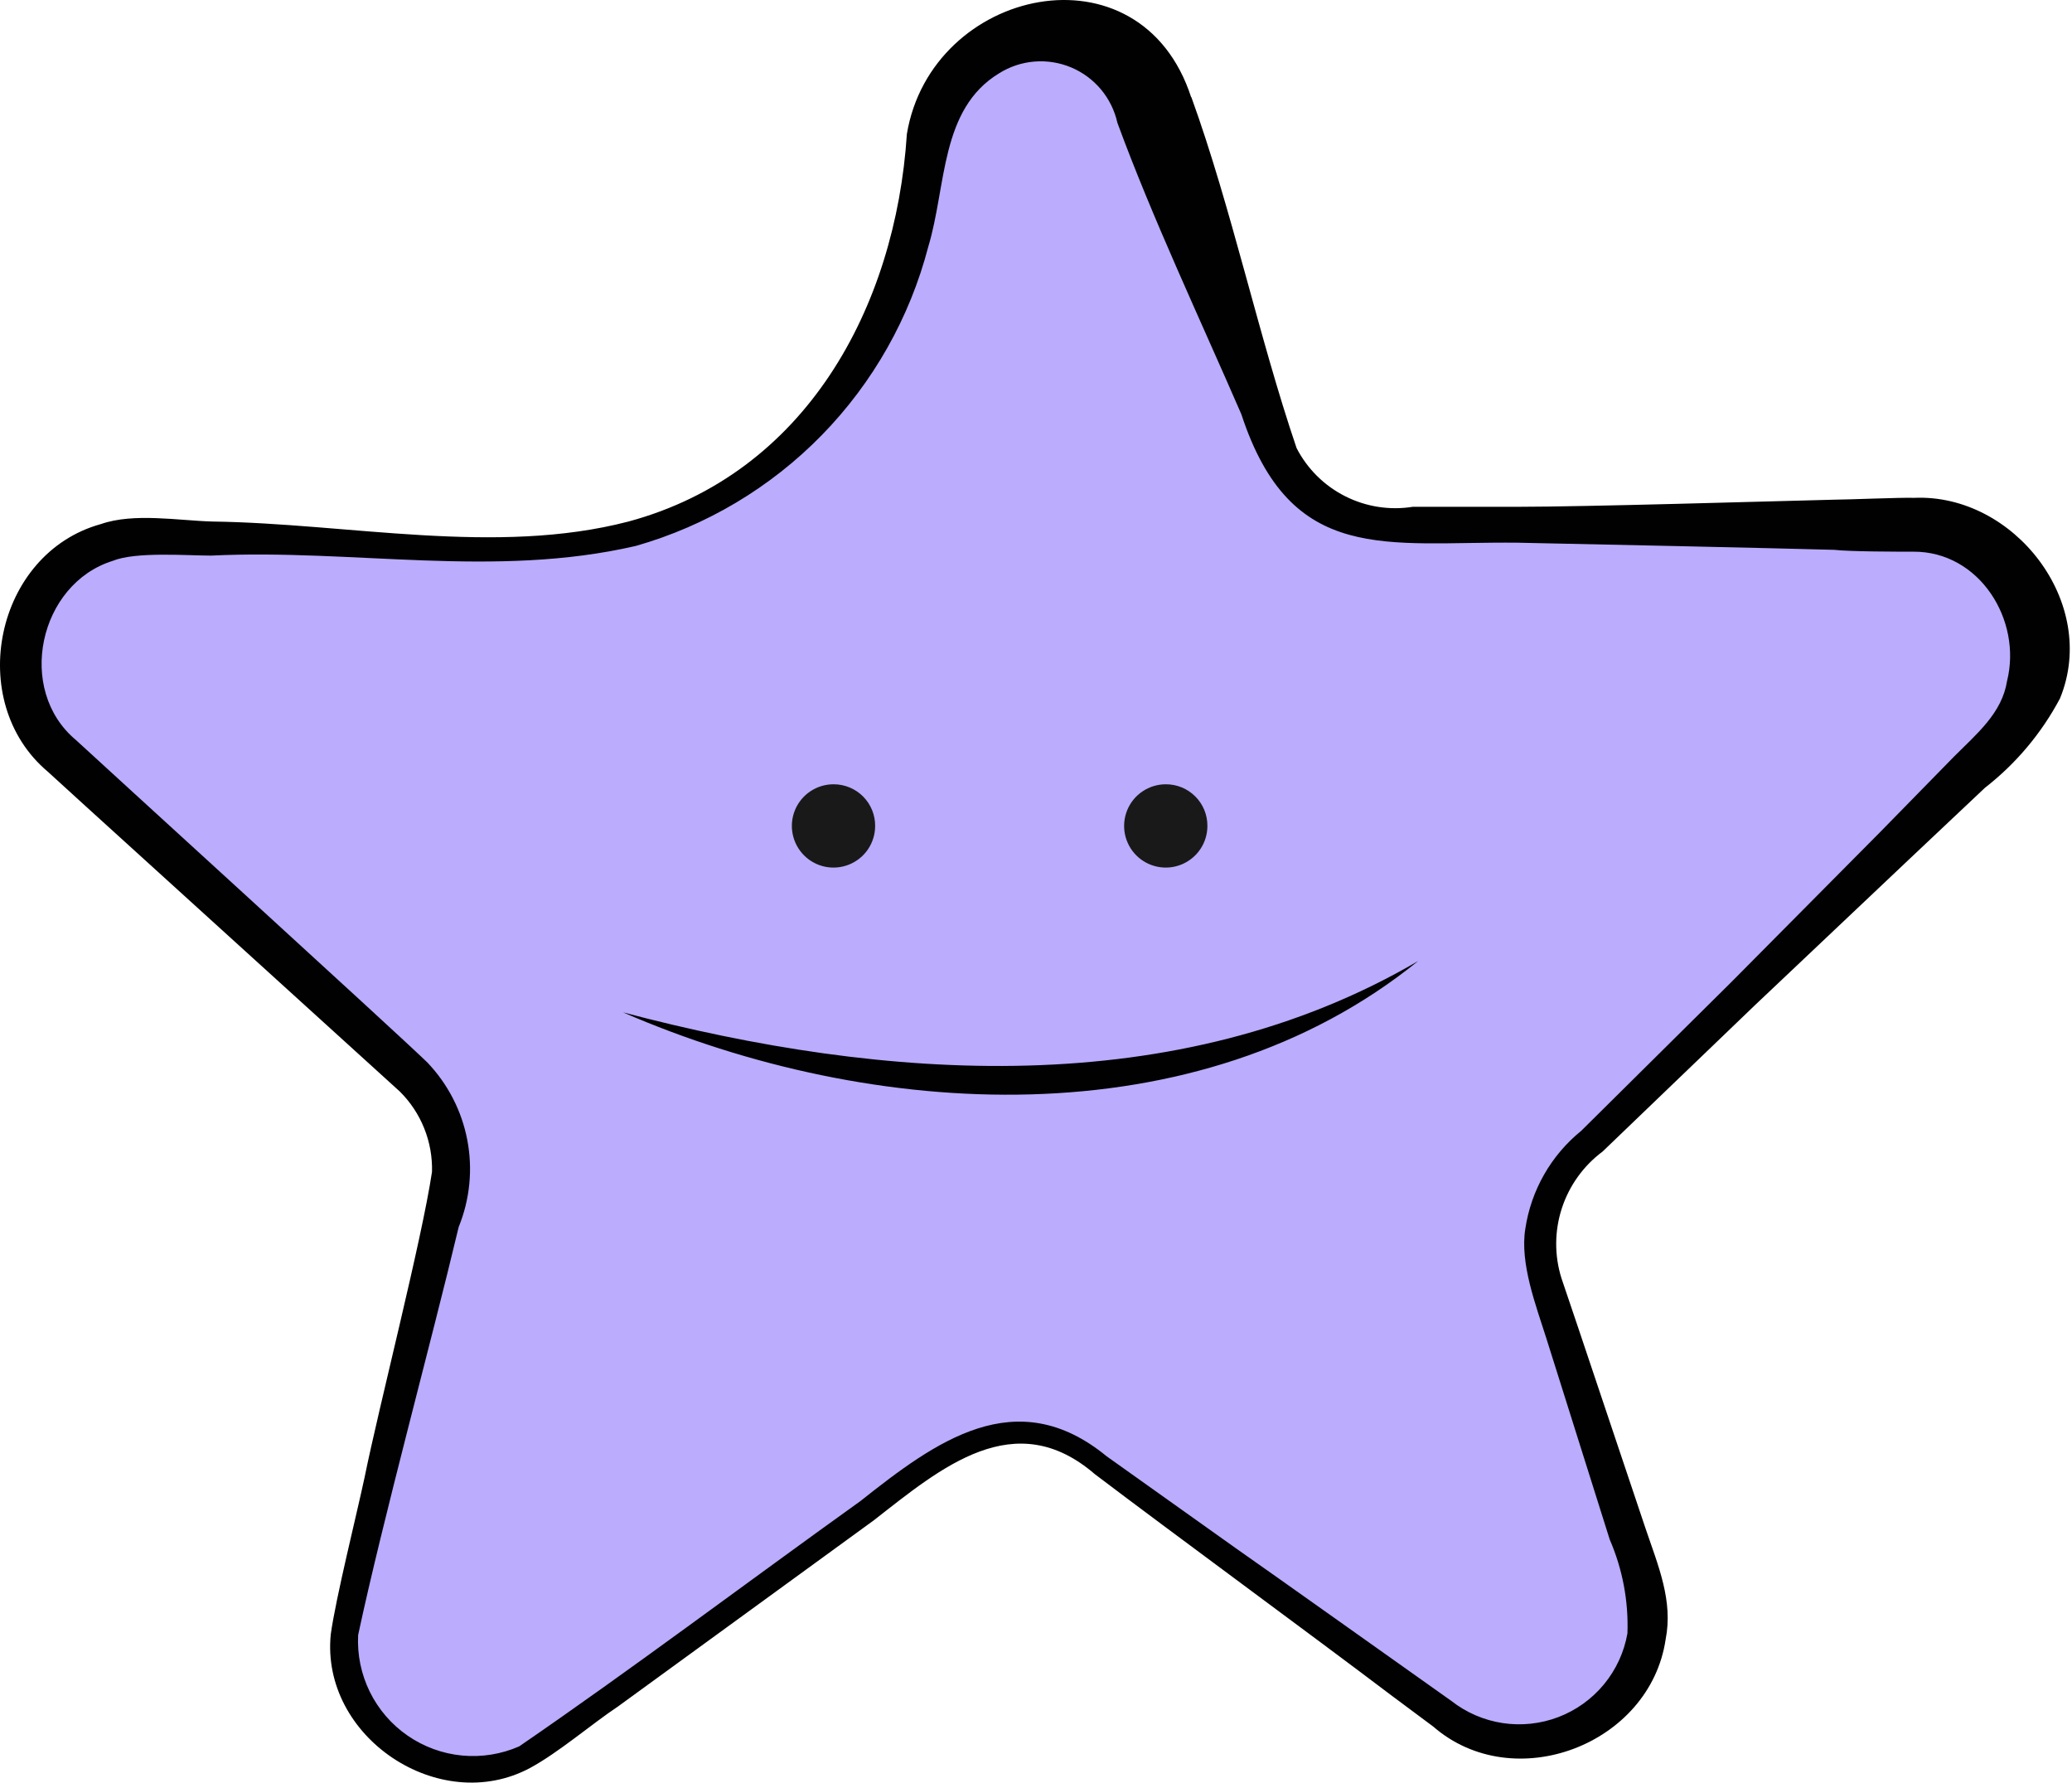
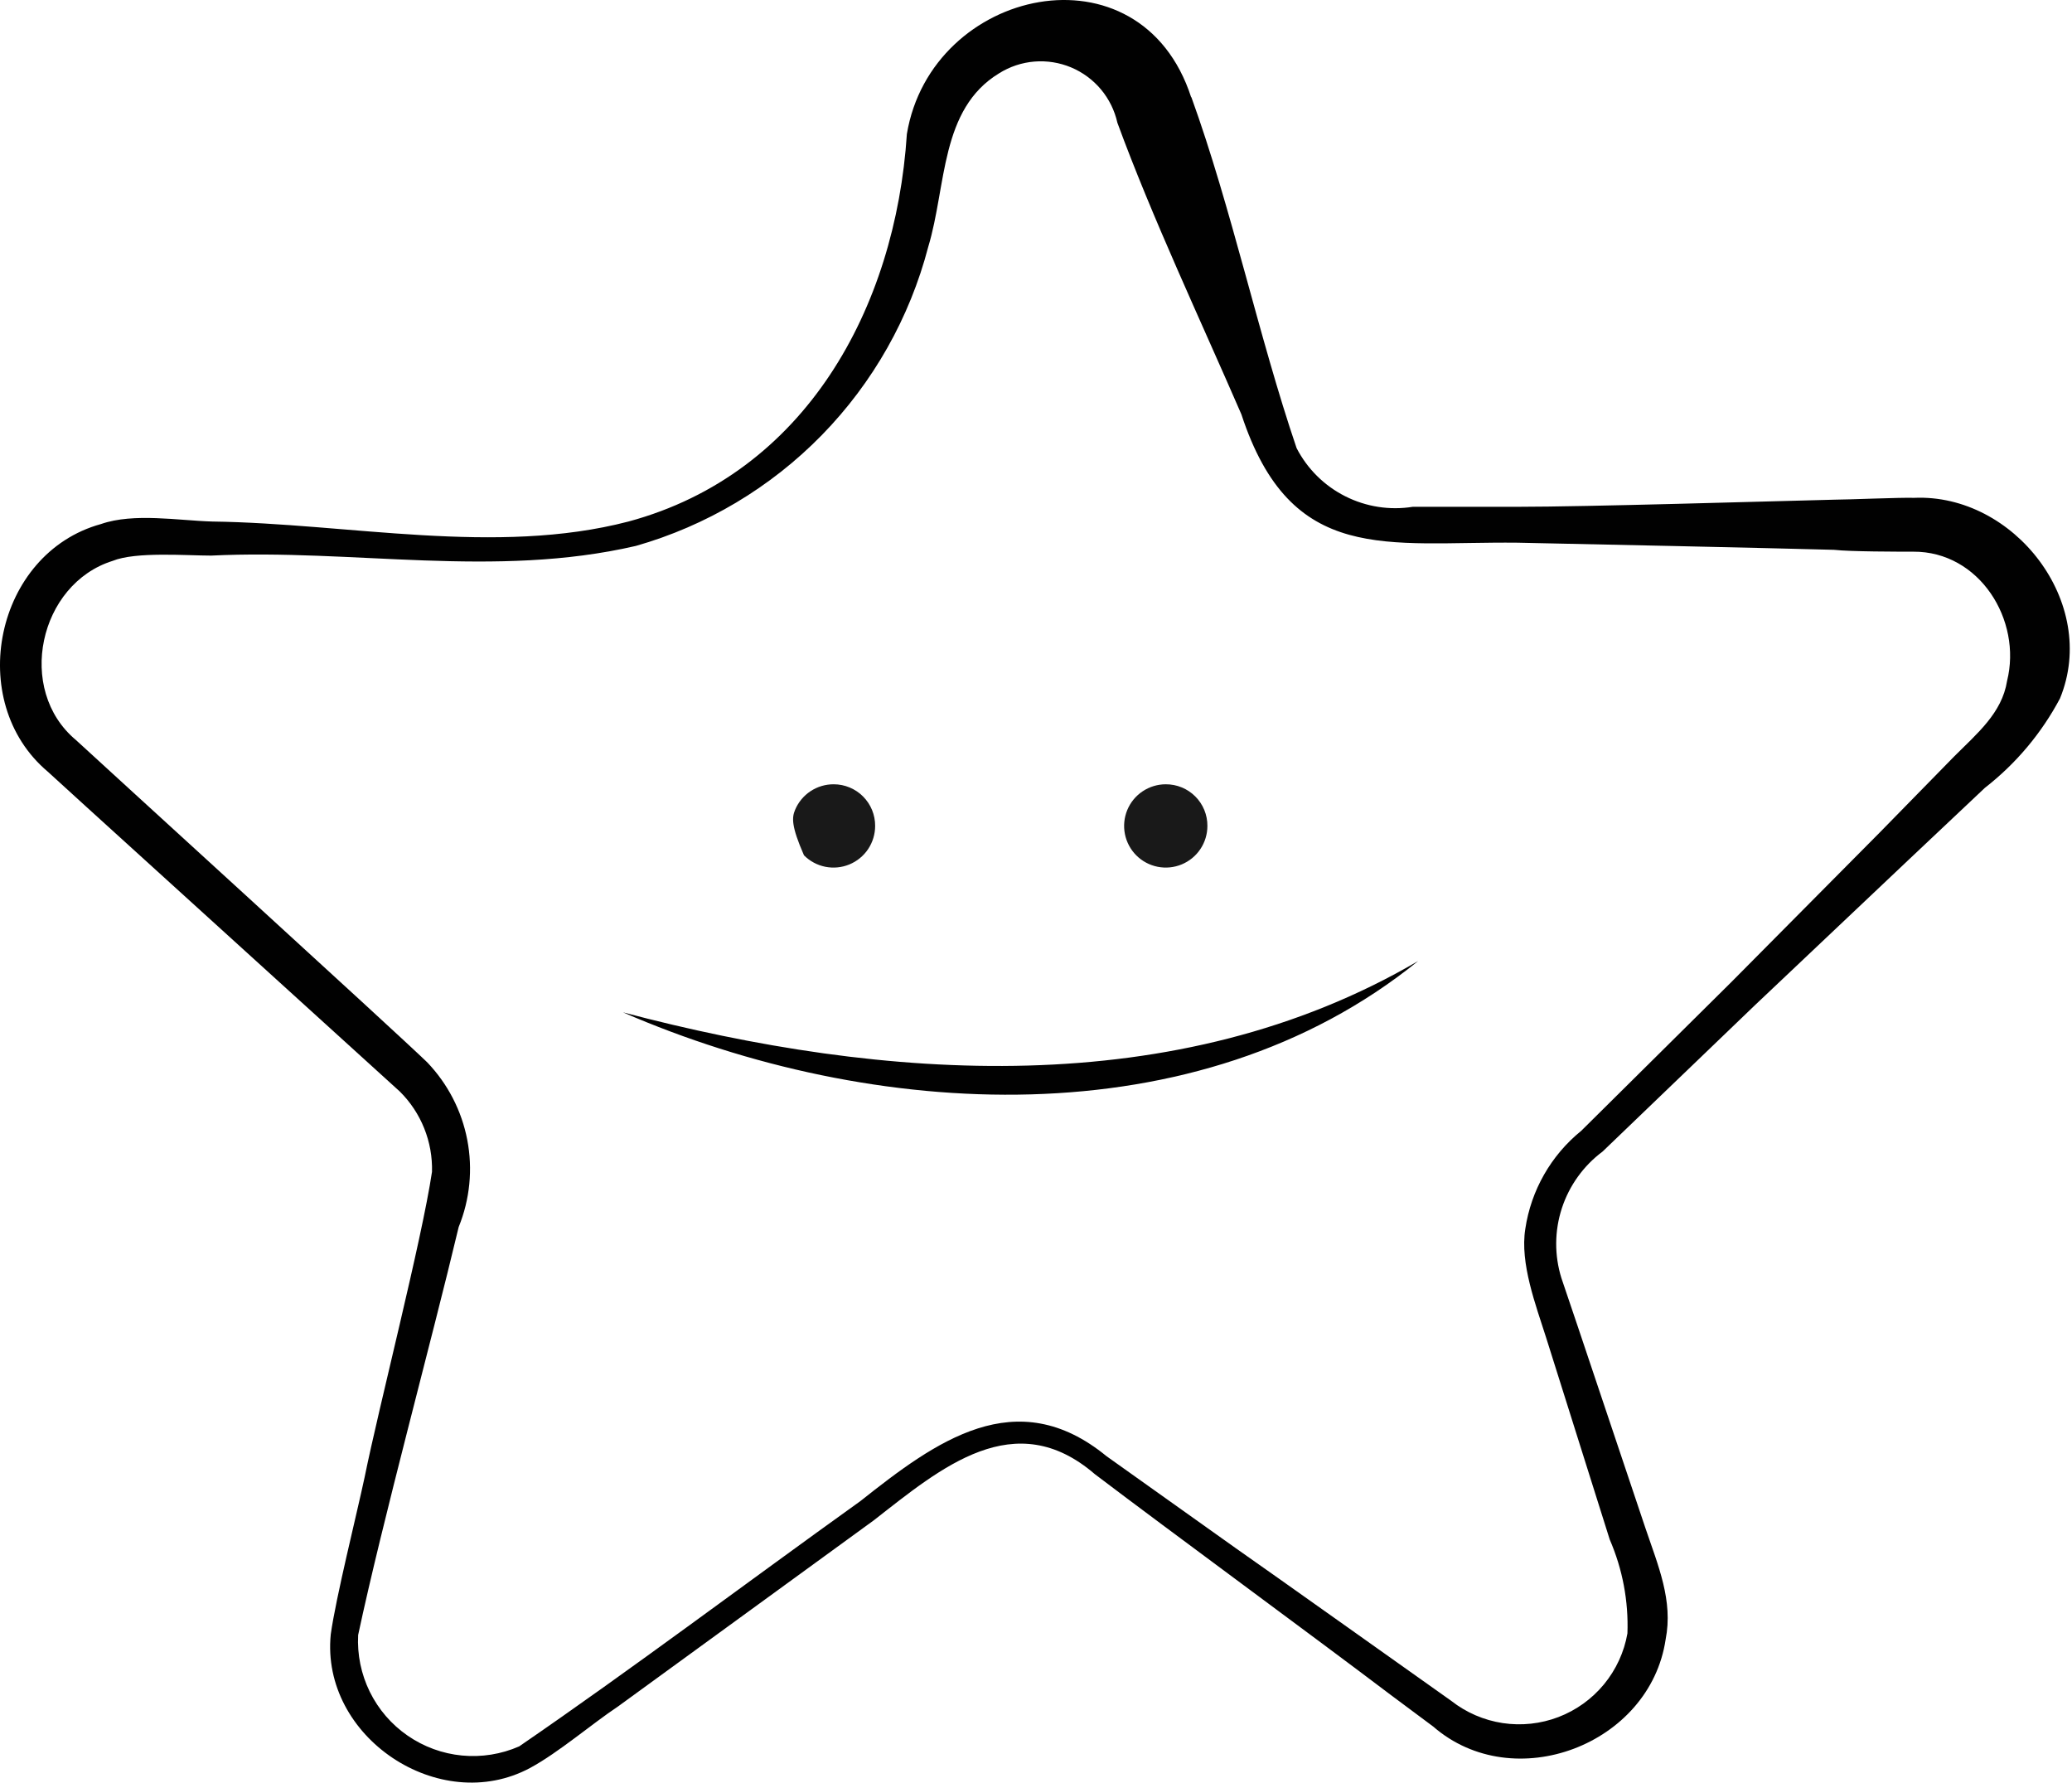
<svg xmlns="http://www.w3.org/2000/svg" width="93" height="80" viewBox="0 0 93 80" fill="none">
-   <path d="M51.818 4.911L57.095 19.637C57.465 20.773 58.184 21.763 59.15 22.466C60.117 23.169 61.28 23.548 62.475 23.55H85.906C87.03 23.549 88.129 23.884 89.062 24.511C89.995 25.138 90.72 26.029 91.143 27.071C91.567 28.112 91.67 29.256 91.44 30.356C91.21 31.456 90.656 32.463 89.851 33.247L70.839 51.835C70.087 52.573 69.555 53.506 69.303 54.529C69.052 55.552 69.09 56.626 69.414 57.628L73.7 70.795C74.071 71.93 74.072 73.153 73.704 74.289C73.336 75.425 72.618 76.416 71.651 77.118C70.686 77.82 69.522 78.198 68.328 78.197C67.133 78.197 65.97 77.817 65.005 77.115L48.885 65.353C47.919 64.653 46.758 64.276 45.565 64.276C44.373 64.276 43.211 64.653 42.245 65.353L24.421 78.302C23.487 78.983 22.367 79.361 21.211 79.385C20.055 79.408 18.92 79.077 17.959 78.435C16.997 77.794 16.256 76.872 15.834 75.796C15.413 74.72 15.332 73.54 15.602 72.416L20.095 53.611C20.329 52.627 20.294 51.598 19.994 50.631C19.695 49.665 19.141 48.797 18.391 48.117L2.756 33.918C1.898 33.141 1.299 32.118 1.042 30.989C0.784 29.859 0.88 28.678 1.316 27.605C1.752 26.532 2.508 25.619 3.48 24.99C4.453 24.361 5.595 24.046 6.753 24.087L22.841 24.645C27.131 24.795 31.329 23.391 34.665 20.691C38.001 17.991 40.249 14.177 40.996 9.95L41.626 6.439C42.658 0.646 50 -0.686 51.818 4.911Z" fill="#BBACFD" />
  <path d="M53.467 4.342C55.275 9.33 56.493 15.103 58.197 20.111C58.679 21.043 59.442 21.799 60.379 22.271C61.315 22.744 62.376 22.91 63.412 22.744H68.141C71.188 22.744 79.387 22.497 82.351 22.424C82.908 22.424 85.314 22.321 85.913 22.342C90.395 22.145 94.226 27.051 92.46 31.346C91.633 32.904 90.486 34.27 89.094 35.353L85.645 38.606L78.757 45.122L71.931 51.679C71.073 52.318 70.434 53.208 70.102 54.225C69.771 55.242 69.764 56.338 70.083 57.359C70.62 58.919 73.274 66.87 73.852 68.574C74.43 70.278 75.102 71.837 74.761 73.572C74.059 78.302 67.945 80.625 64.331 77.486L62.431 76.071C58.899 73.396 52.6 68.78 49.141 66.157C45.547 63.059 42.253 65.858 39.227 68.223L27.733 76.587C26.567 77.362 25.069 78.653 23.789 79.344C19.72 81.523 14.381 77.95 14.846 73.345C15.073 71.703 16.013 67.954 16.364 66.302C17.015 63.09 18.925 55.697 19.39 52.588C19.408 51.921 19.289 51.256 19.04 50.636C18.792 50.017 18.419 49.454 17.944 48.984L3.9 36.231L2.144 34.63C-1.594 31.481 -0.221 24.83 4.53 23.519C6.006 23.003 8.03 23.364 9.528 23.405C15.662 23.488 22.26 24.954 28.209 23.405C36.16 21.257 40.198 13.812 40.704 6.015C41.798 -0.563 51.196 -2.649 53.467 4.373M50.153 5.509C50.03 4.959 49.778 4.446 49.416 4.013C49.054 3.581 48.594 3.242 48.074 3.024C47.554 2.807 46.989 2.717 46.427 2.763C45.865 2.809 45.322 2.99 44.845 3.289C42.191 4.9 42.49 8.339 41.664 11.075C40.833 14.261 39.185 17.175 36.883 19.53C34.581 21.884 31.705 23.597 28.539 24.5C22.198 25.966 15.858 24.624 9.476 24.934C8.381 24.934 6.089 24.748 5.056 25.171C1.752 26.204 0.699 30.954 3.414 33.216C4.323 34.062 17.779 46.32 19.173 47.673C20.097 48.637 20.723 49.848 20.974 51.16C21.225 52.472 21.091 53.829 20.587 55.067C19.359 60.23 17.18 68.202 16.075 73.376C16.029 74.255 16.209 75.132 16.597 75.922C16.986 76.713 17.57 77.391 18.295 77.891C19.019 78.392 19.86 78.7 20.736 78.784C21.613 78.868 22.497 78.727 23.303 78.374C28.363 74.904 33.516 71.021 38.618 67.366C42.005 64.681 45.609 62.027 49.667 65.352L55.471 69.483C56.792 70.402 63.938 75.482 65.136 76.329C65.807 76.856 66.603 77.2 67.447 77.328C68.29 77.455 69.152 77.362 69.949 77.058C70.746 76.753 71.45 76.247 71.993 75.589C72.535 74.931 72.899 74.144 73.046 73.303C73.099 71.857 72.827 70.418 72.251 69.09L69.401 60.044C68.937 58.578 68.214 56.698 68.462 55.149C68.719 53.421 69.614 51.851 70.971 50.75L77.704 44.079L84.375 37.356L87.71 33.949C88.743 32.916 89.858 31.997 90.085 30.562C90.767 27.825 88.846 24.738 85.872 24.758C85.201 24.758 83.053 24.758 82.32 24.675C79.387 24.593 71.177 24.417 68.11 24.355C62.245 24.293 57.949 25.388 55.718 18.593C53.891 14.38 51.722 9.785 50.153 5.509Z" fill="#010101" />
-   <path d="M39.28 37.066C39.28 37.436 39.17 37.798 38.965 38.106C38.759 38.413 38.466 38.653 38.124 38.794C37.782 38.935 37.406 38.971 37.043 38.899C36.68 38.826 36.347 38.647 36.086 38.384C35.825 38.122 35.648 37.788 35.577 37.424C35.506 37.061 35.544 36.685 35.687 36.344C35.83 36.002 36.072 35.711 36.38 35.507C36.689 35.303 37.051 35.195 37.421 35.197C37.666 35.197 37.909 35.245 38.135 35.34C38.361 35.434 38.567 35.571 38.739 35.745C38.912 35.919 39.049 36.125 39.142 36.352C39.234 36.578 39.282 36.821 39.28 37.066Z" fill="#191919" />
+   <path d="M39.28 37.066C39.28 37.436 39.17 37.798 38.965 38.106C38.759 38.413 38.466 38.653 38.124 38.794C37.782 38.935 37.406 38.971 37.043 38.899C36.68 38.826 36.347 38.647 36.086 38.384C35.506 37.061 35.544 36.685 35.687 36.344C35.83 36.002 36.072 35.711 36.38 35.507C36.689 35.303 37.051 35.195 37.421 35.197C37.666 35.197 37.909 35.245 38.135 35.34C38.361 35.434 38.567 35.571 38.739 35.745C38.912 35.919 39.049 36.125 39.142 36.352C39.234 36.578 39.282 36.821 39.28 37.066Z" fill="#191919" />
  <path d="M54.193 37.066C54.193 37.436 54.084 37.797 53.878 38.105C53.673 38.412 53.381 38.651 53.039 38.793C52.698 38.934 52.322 38.971 51.96 38.899C51.597 38.827 51.264 38.649 51.002 38.388C50.741 38.126 50.563 37.793 50.491 37.431C50.419 37.068 50.456 36.692 50.597 36.351C50.739 36.009 50.978 35.717 51.286 35.512C51.593 35.307 51.955 35.197 52.324 35.197C52.57 35.196 52.814 35.243 53.041 35.337C53.269 35.43 53.475 35.568 53.649 35.742C53.823 35.915 53.96 36.122 54.054 36.349C54.147 36.577 54.195 36.82 54.193 37.066Z" fill="#191919" />
  <path d="M27.963 45.432C39.684 48.53 52.819 49.47 63.652 43.129C53.728 51.163 39.136 50.286 27.963 45.432Z" fill="#010101" />
</svg>